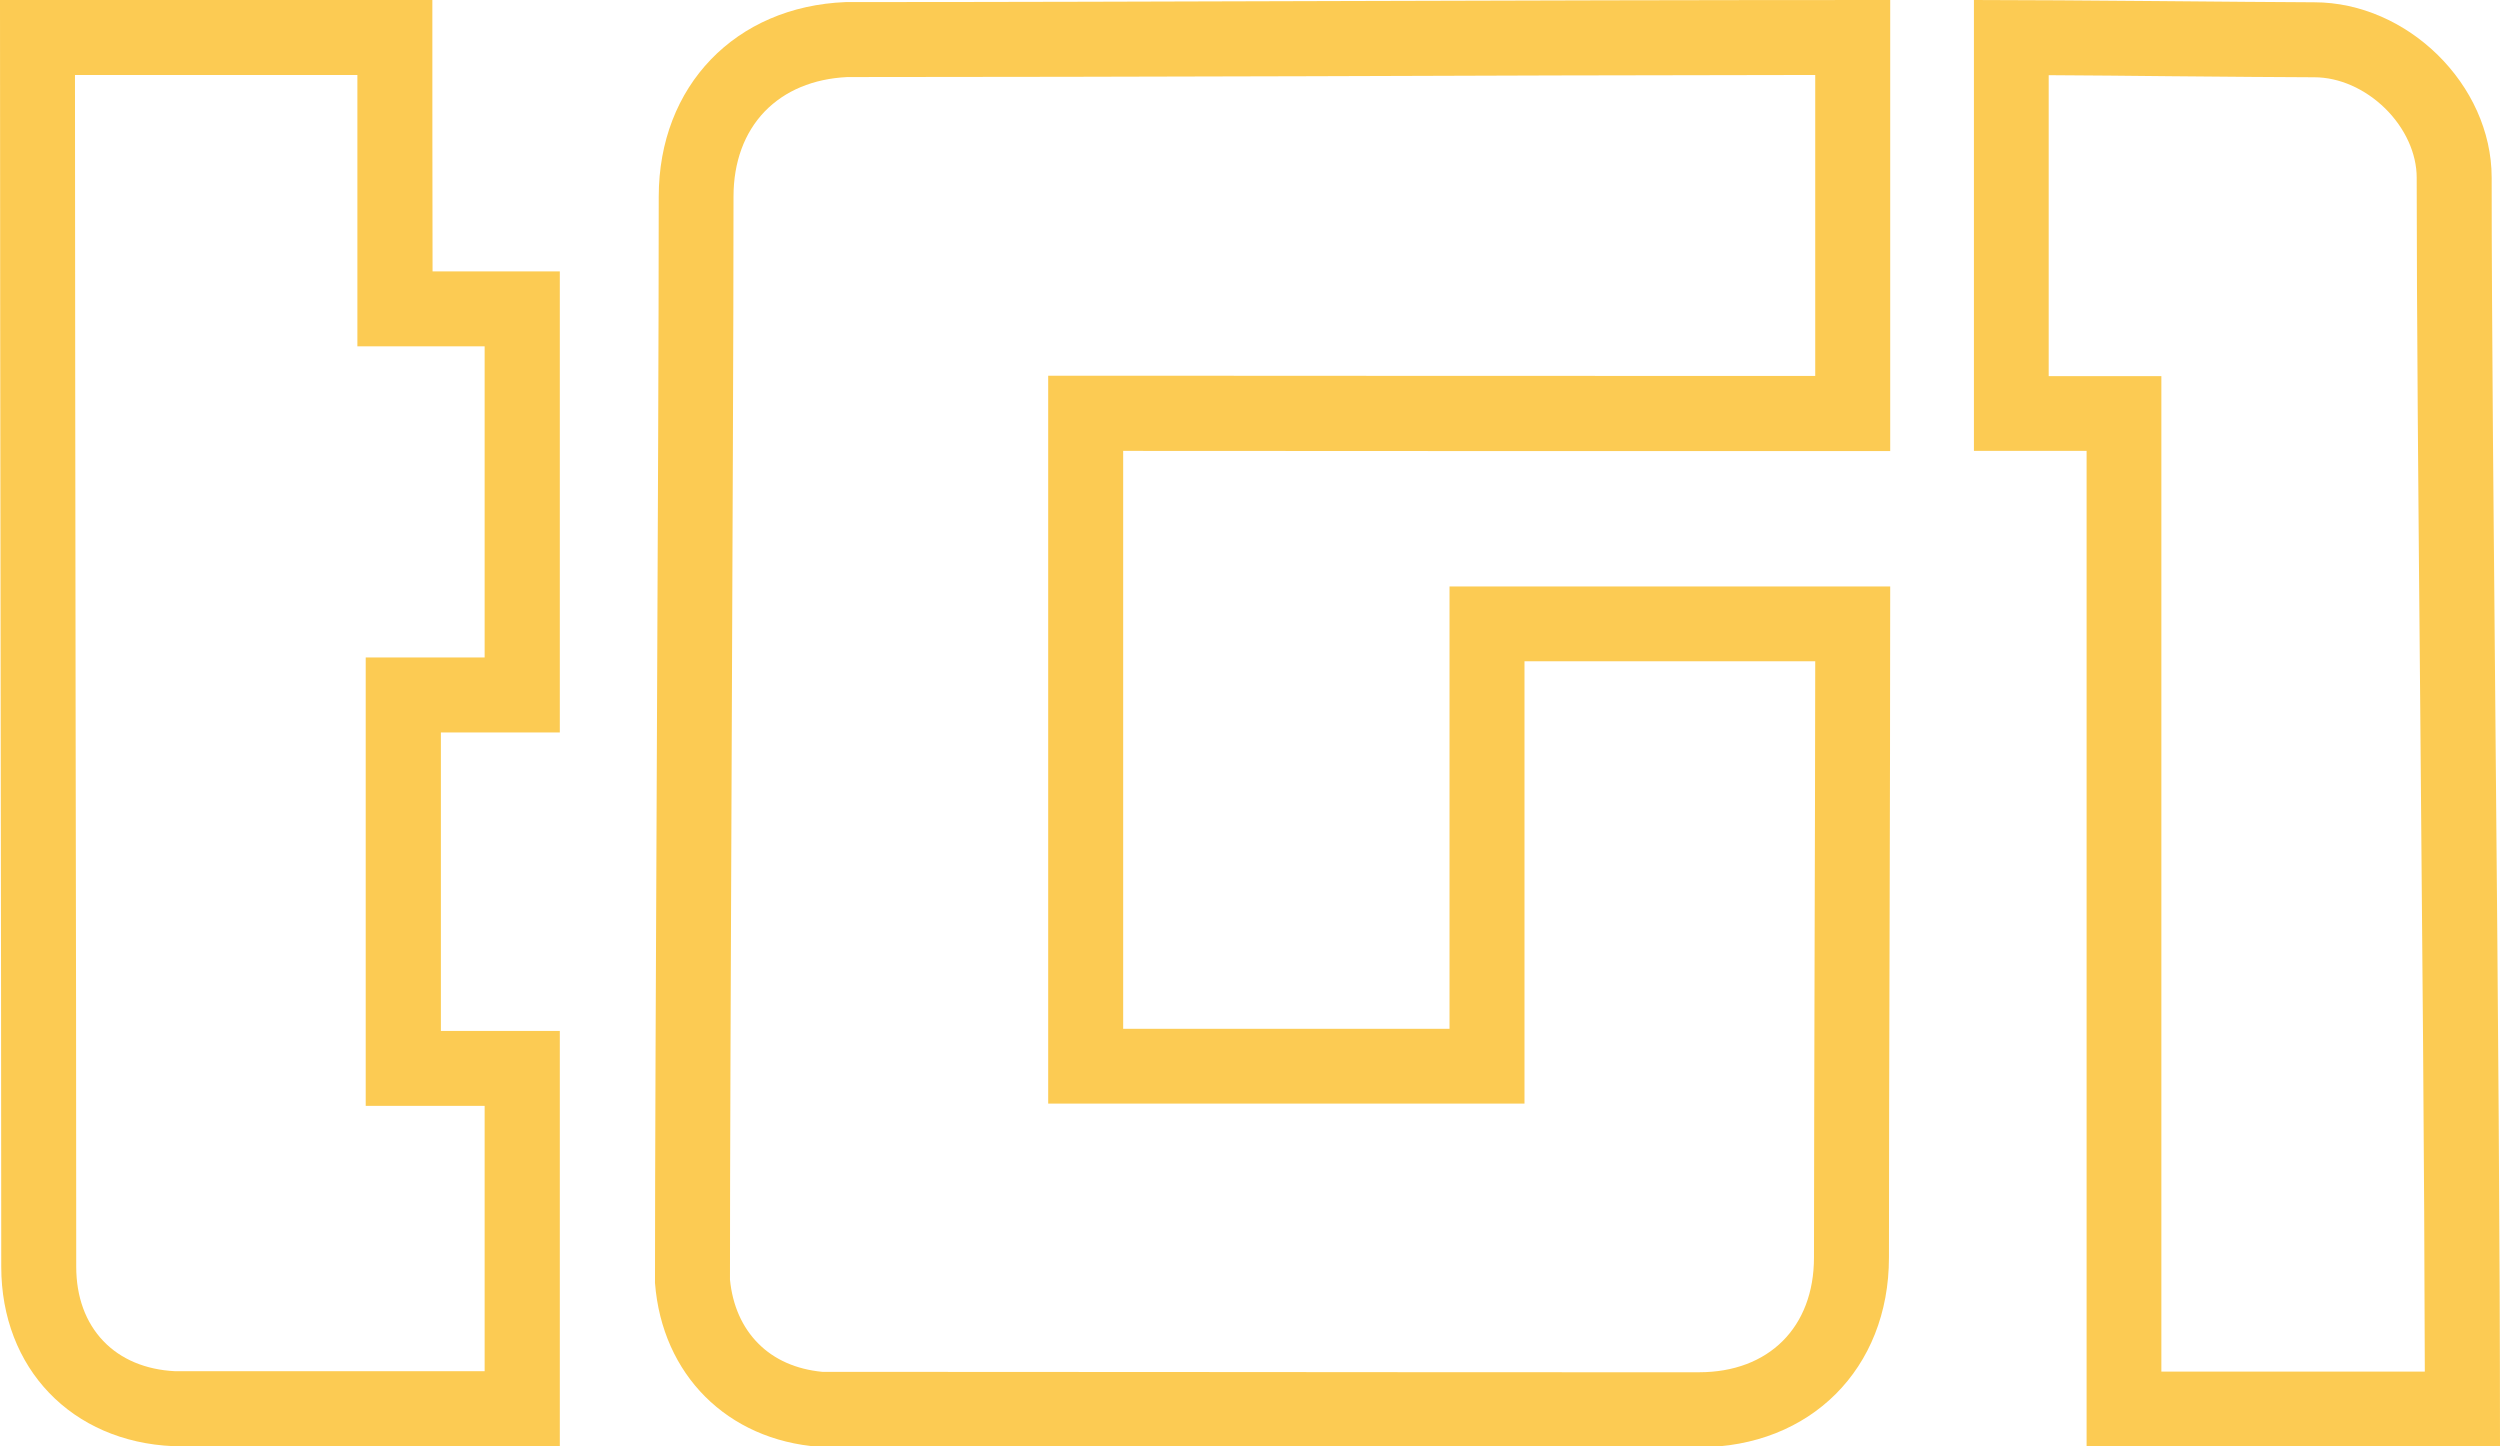
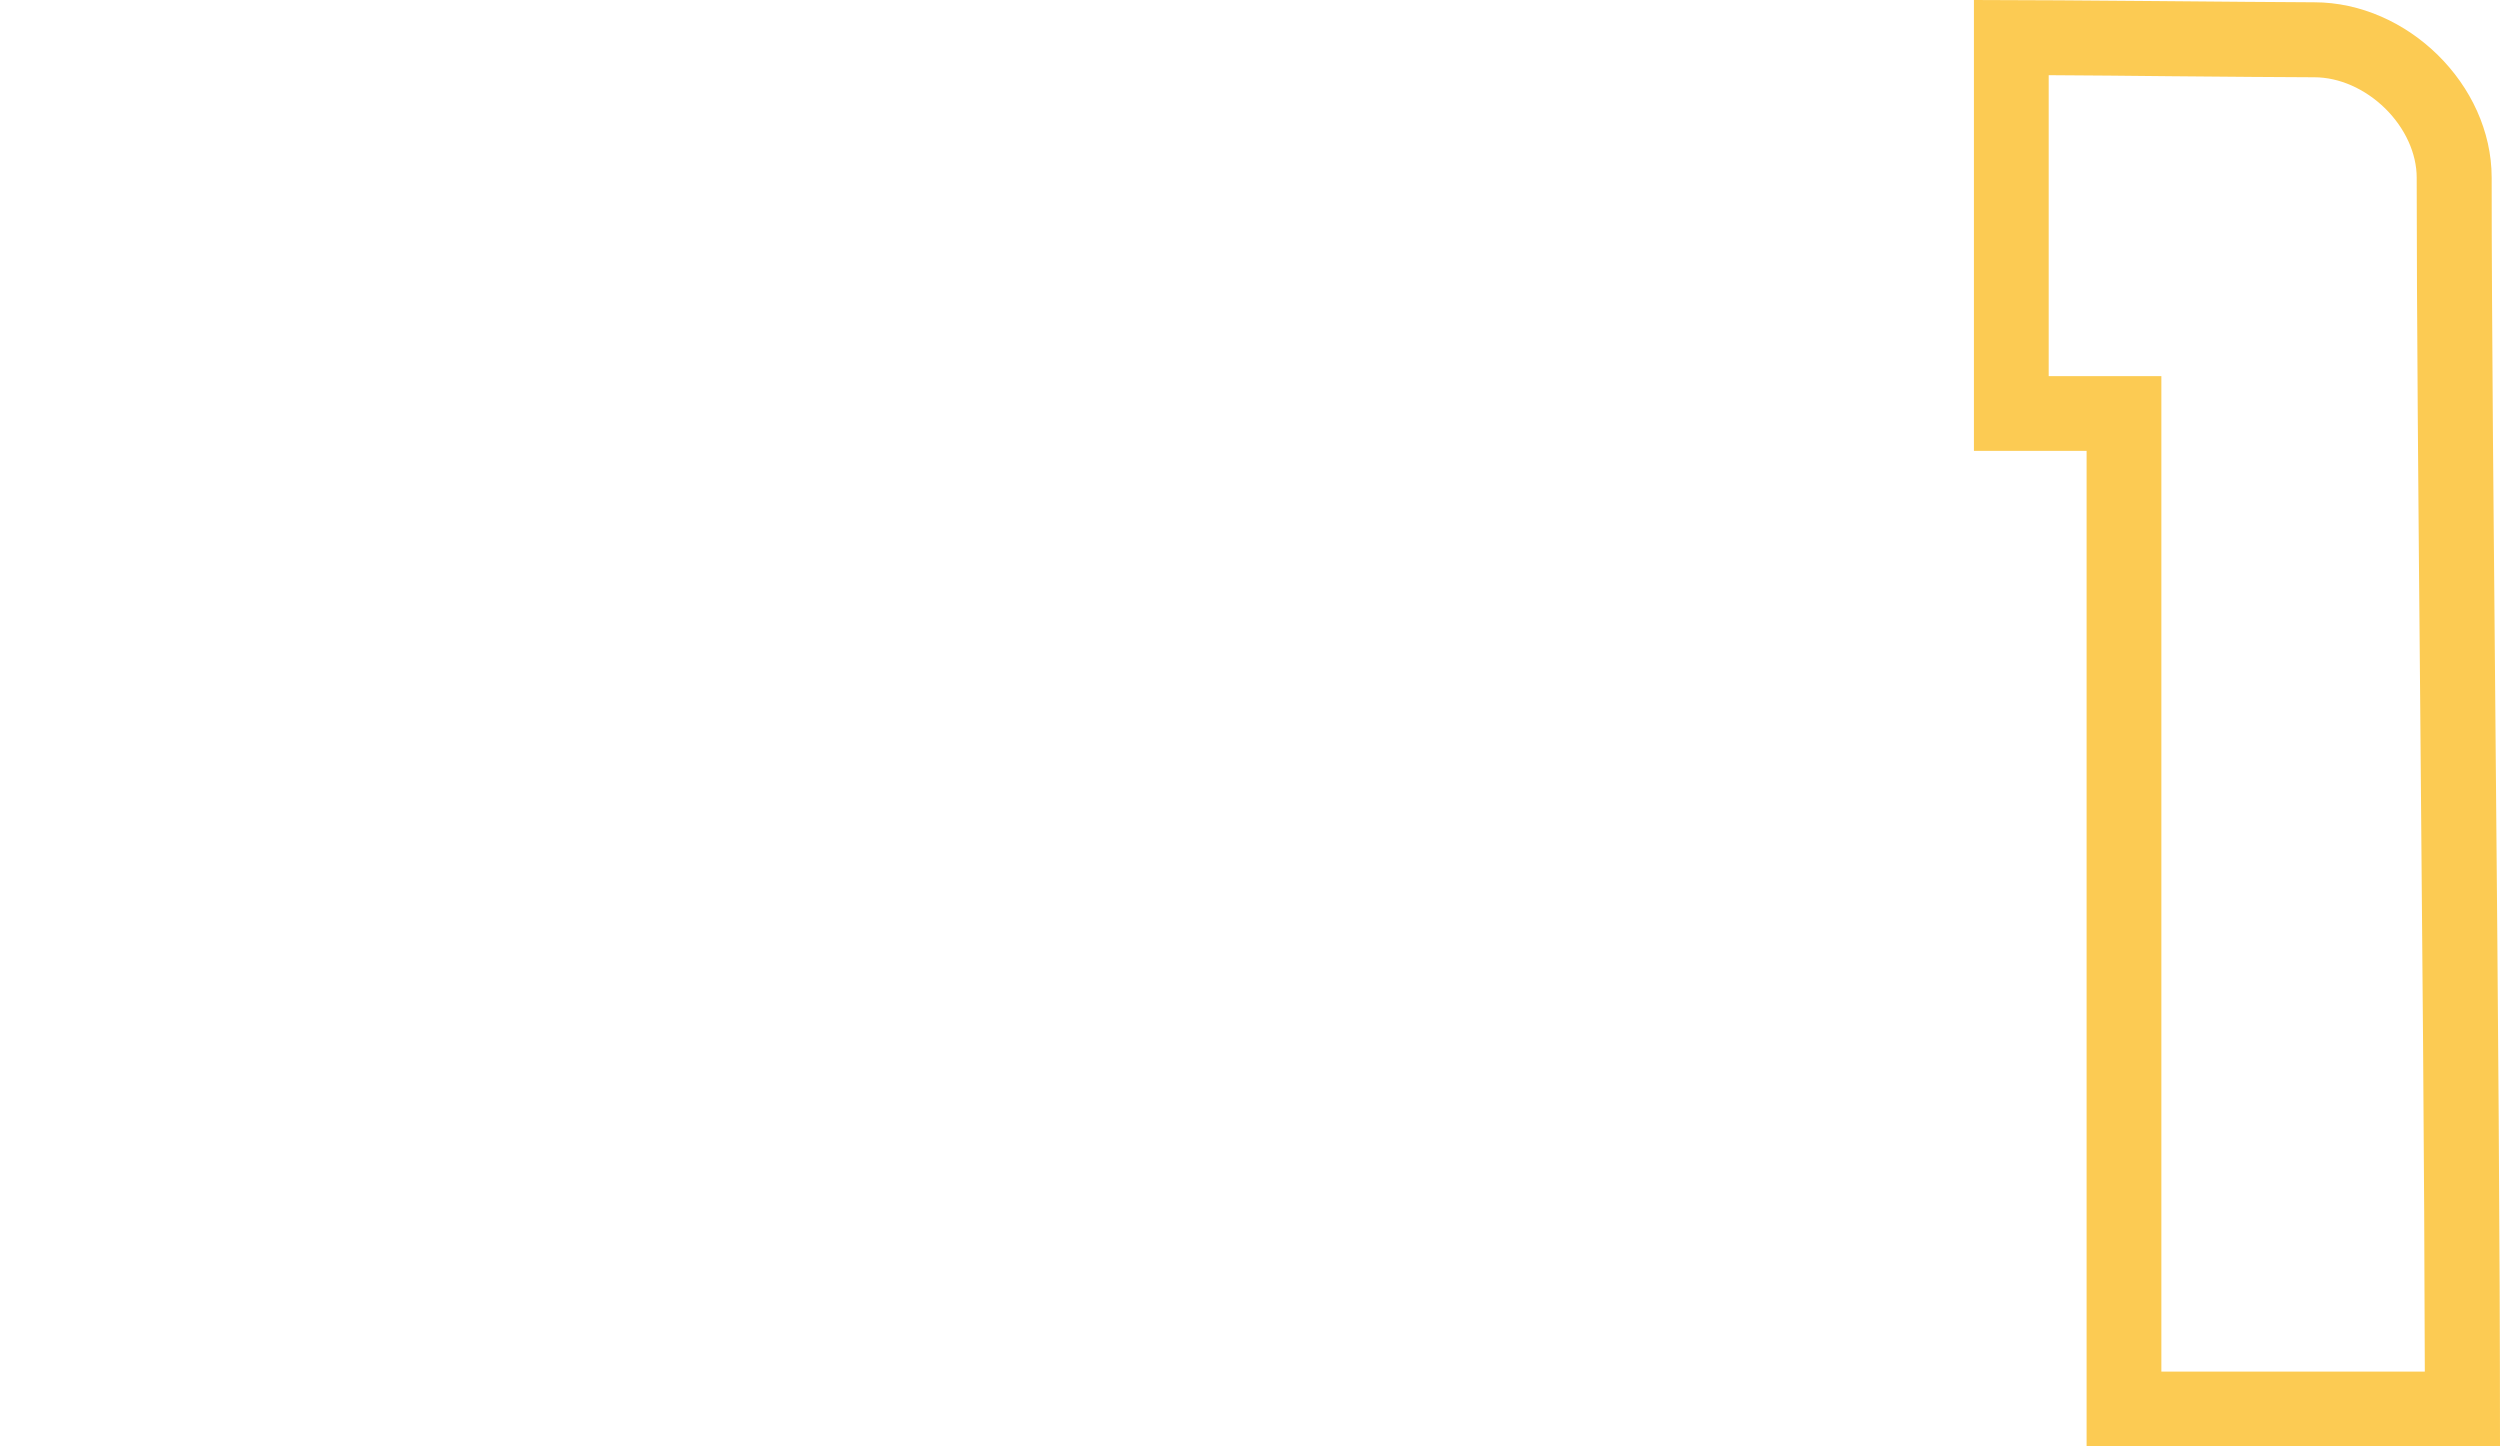
<svg xmlns="http://www.w3.org/2000/svg" version="1.1" id="Livello_1" x="0px" y="0px" viewBox="0 0 1200.4 694.4" style="enable-background:new 0 0 1200.4 694.4;" xml:space="preserve">
  <style type="text/css">
	.st0{fill:#FCCB53;}
</style>
-   <path class="st0" d="M171.6,36v94.3v36h36h25.1v149.4h-21.1h-36v36V495v36h36h21.1v127.4c-21,0-44.2,0-66.6,0c-32,0-62.2,0-82,0  c-14.2-0.7-26.1-5.7-34.5-14.5c-8.5-8.9-13-21.2-13-35.7c0-73.4-0.1-169.3-0.3-270.8C36.2,235.4,36,130.4,36,36H171.6 M207.6,0  C138.4,0,69.2,0,0,0c0,195.4,0.6,452.6,0.6,608.2c0,48.8,33.8,84.1,82.7,86.2c41.9,0,132.9,0,185.5,0c0-75.2,0-124.3,0-199.4  c-18.1,0-39.1,0-57.1,0c0-48.1,0-95.2,0-143.3c18,0,39,0,57.1,0c0,0,0-152.3,0-221.4c-18.1,0-43.1,0-61.1,0  C207.6,91.2,207.6,39.1,207.6,0L207.6,0z" />
-   <path class="st0" d="M871.6,36v144.5c-126.9,0-191.5,0-332.3-0.1l-36,0v36v277.5v36h36H696h36v-36V317.5h139.6  c0,44.9-0.2,92.3-0.3,138.6c-0.1,54.1-0.3,105.2-0.3,147.7c0,33.5-21.7,55.1-55.2,55.1c-65.6,0-147.1,0-226-0.1  c-73.2,0-142.4-0.1-195-0.1c-12.4-1.2-23-5.8-30.7-13.6c-7.7-7.7-12.4-18.3-13.6-30.7c0-55.7,0.4-149.3,0.8-248.3  c0.4-102.3,0.9-208.1,0.9-271.7c0-16.6,5.2-30.7,15-40.9c9.7-10,23.3-15.7,39.6-16.5c69.3,0,143.3-0.2,221.7-0.4  C706.7,36.3,787.1,36.1,871.6,36 M907.6,0c-185,0-354.2,1-501.5,1c-53,2.1-89.8,40.3-89.8,93.4c0,124.4-1.8,407.9-1.8,521.6  c3.4,44.1,34.7,75.4,78.8,78.7c109.4,0,295.9,0.2,422.5,0.2c53.4,0,91.2-37.7,91.2-91.1c0-88.6,0.6-216.9,0.6-322.2  c-72.2,0-139.4,0-211.6,0c0,66.1,0,146.3,0,212.4c-81.2,0-75.5,0-156.7,0c0-84.2,0-193.4,0-277.5c153.5,0.1,214.9,0.1,368.3,0.1  C907.6,216.5,907.6,72.2,907.6,0L907.6,0z" />
  <path class="st0" d="M983.8,36.1c19,0.1,39.6,0.3,58.7,0.5c27.3,0.2,53.1,0.5,68.7,0.5c12,0,24.4,5.5,34.1,15  c9.6,9.5,15.1,21.6,15.1,33.2c0,62.9,0.8,155.9,1.7,254.4c0.9,103.8,2,219.8,2.2,318.9h-126.5v-442v-36h-36h-18.1V36.1 M947.8,0  c0,72.2,0,144.3,0,216.5c18.1,0,36.1,0,54.1,0c0,159.3,0,318.6,0,478c66.2,0,132.4,0,198.5,0c0-195.4-4-471.7-4-609.2  c0-44.7-40.5-84.2-85.2-84.2C1077.4,1,995.9,0,947.8,0L947.8,0z" />
</svg>